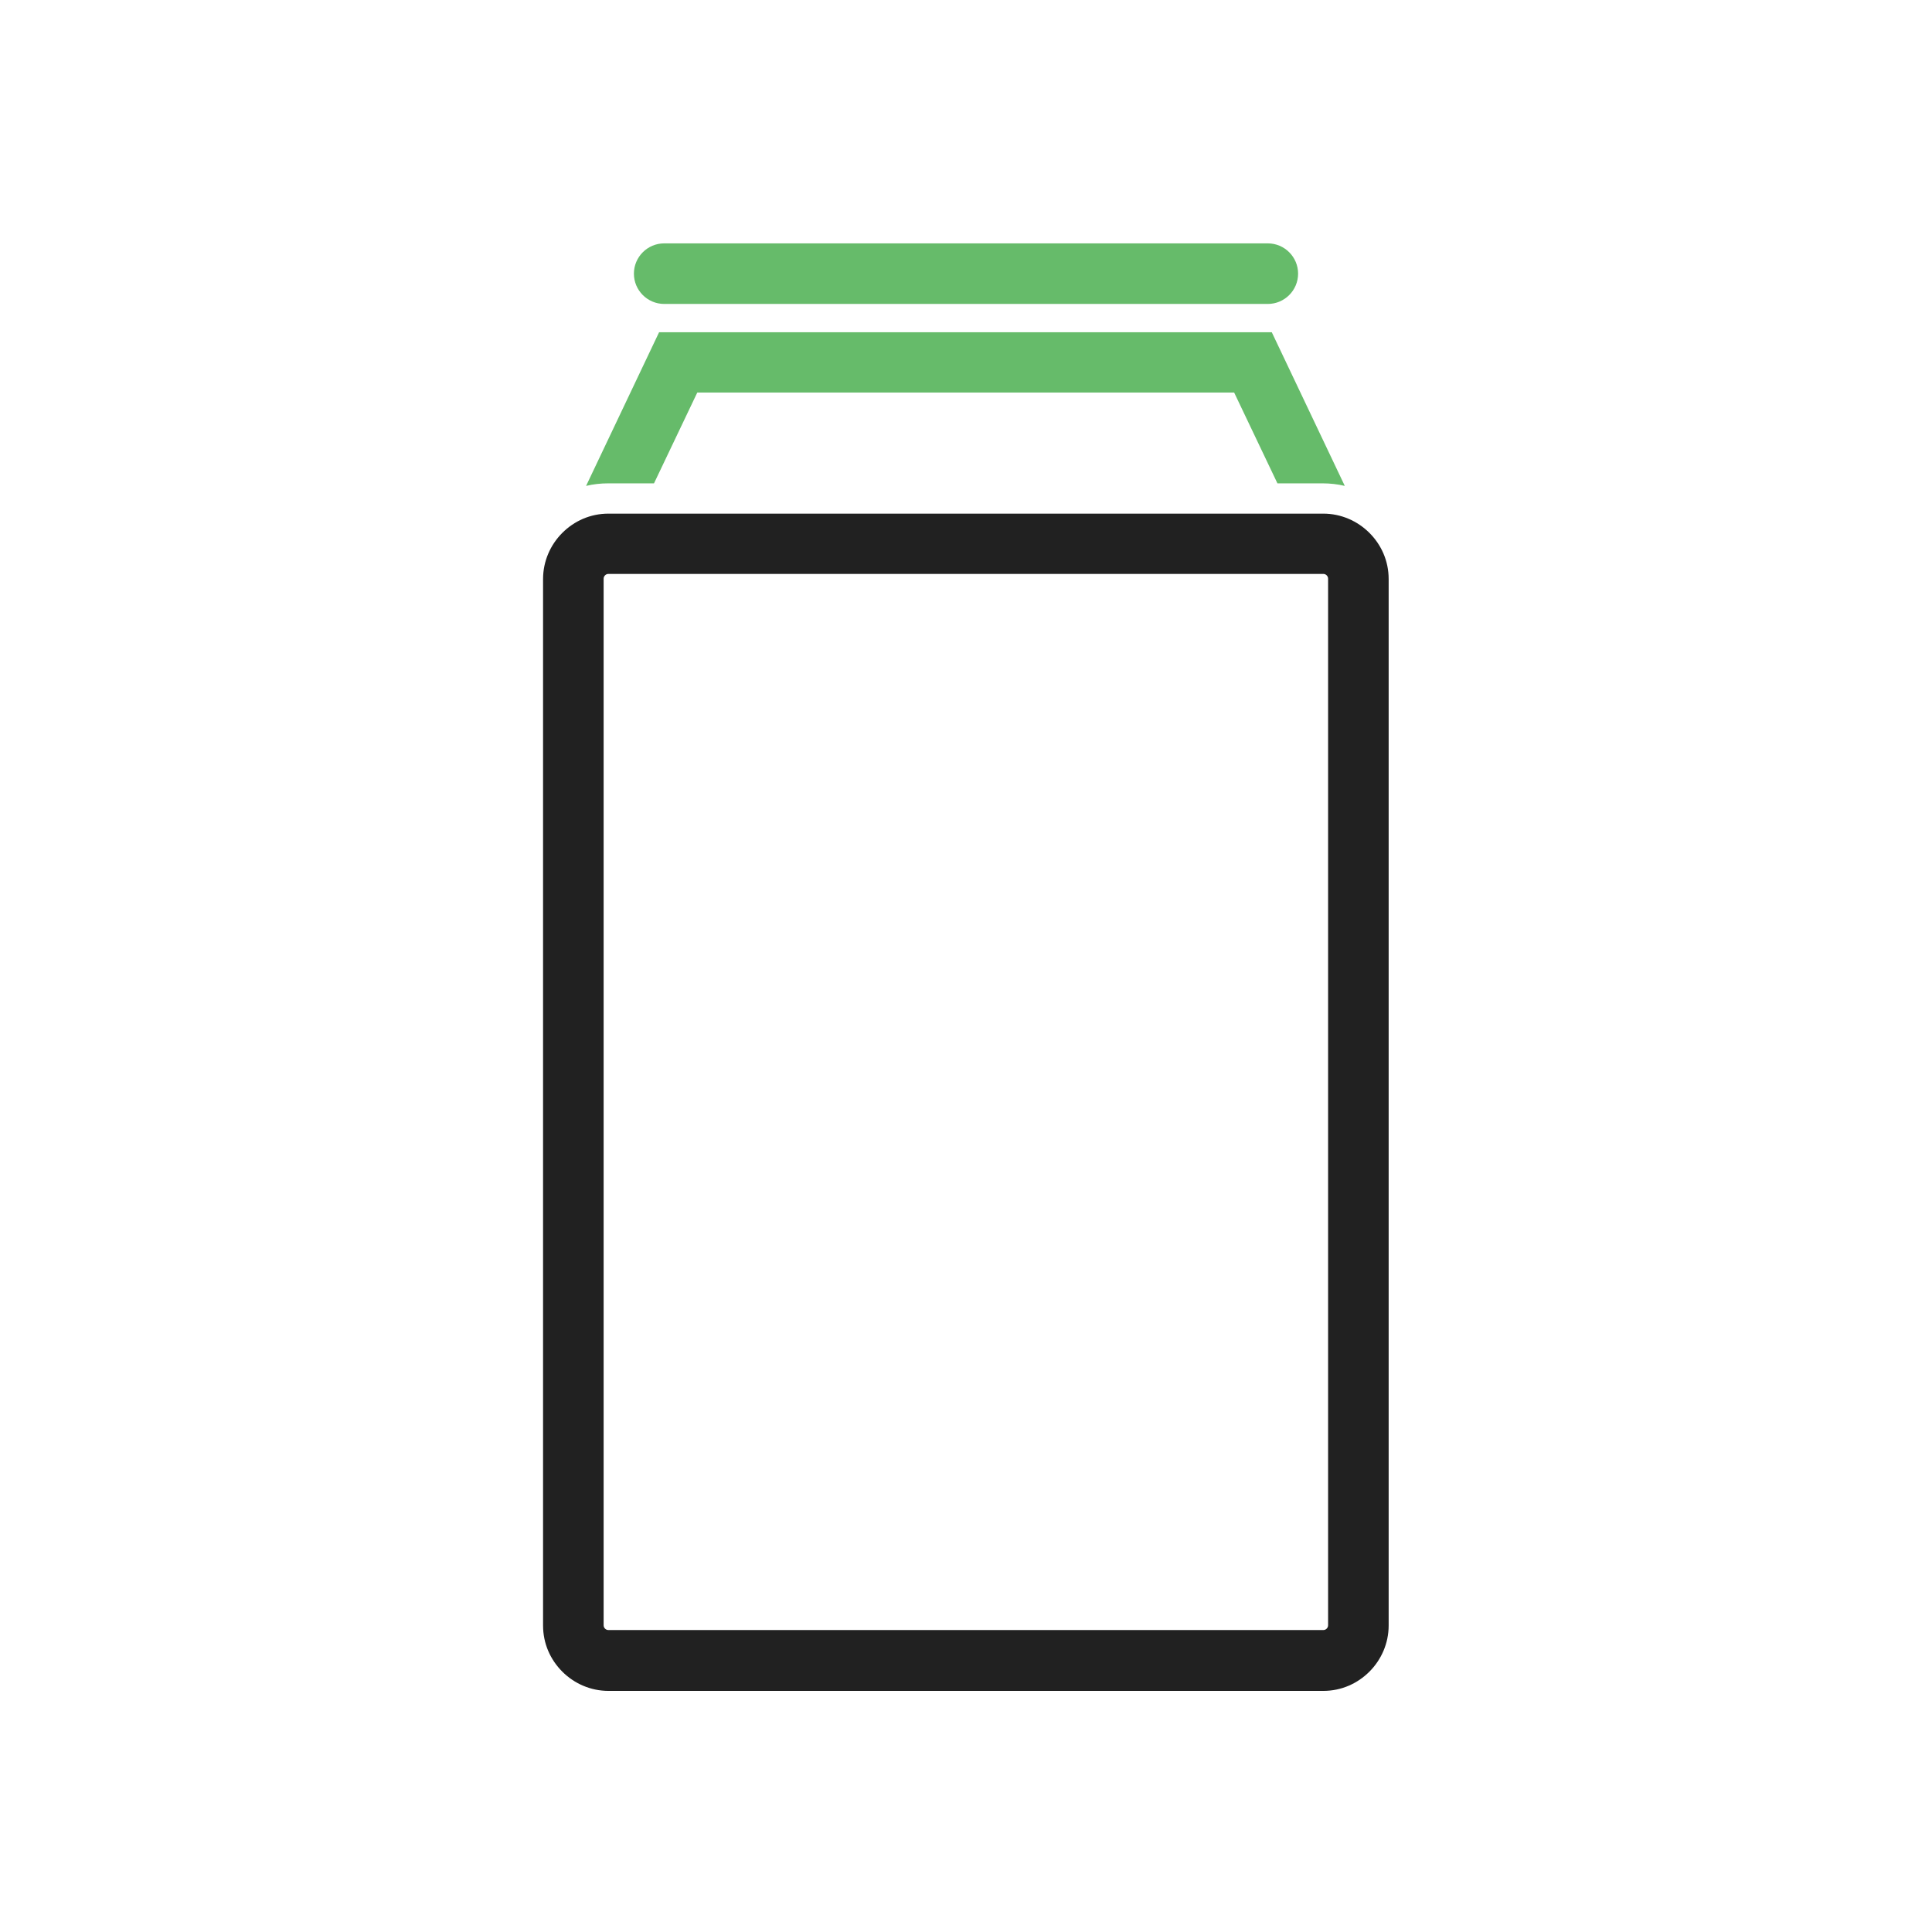
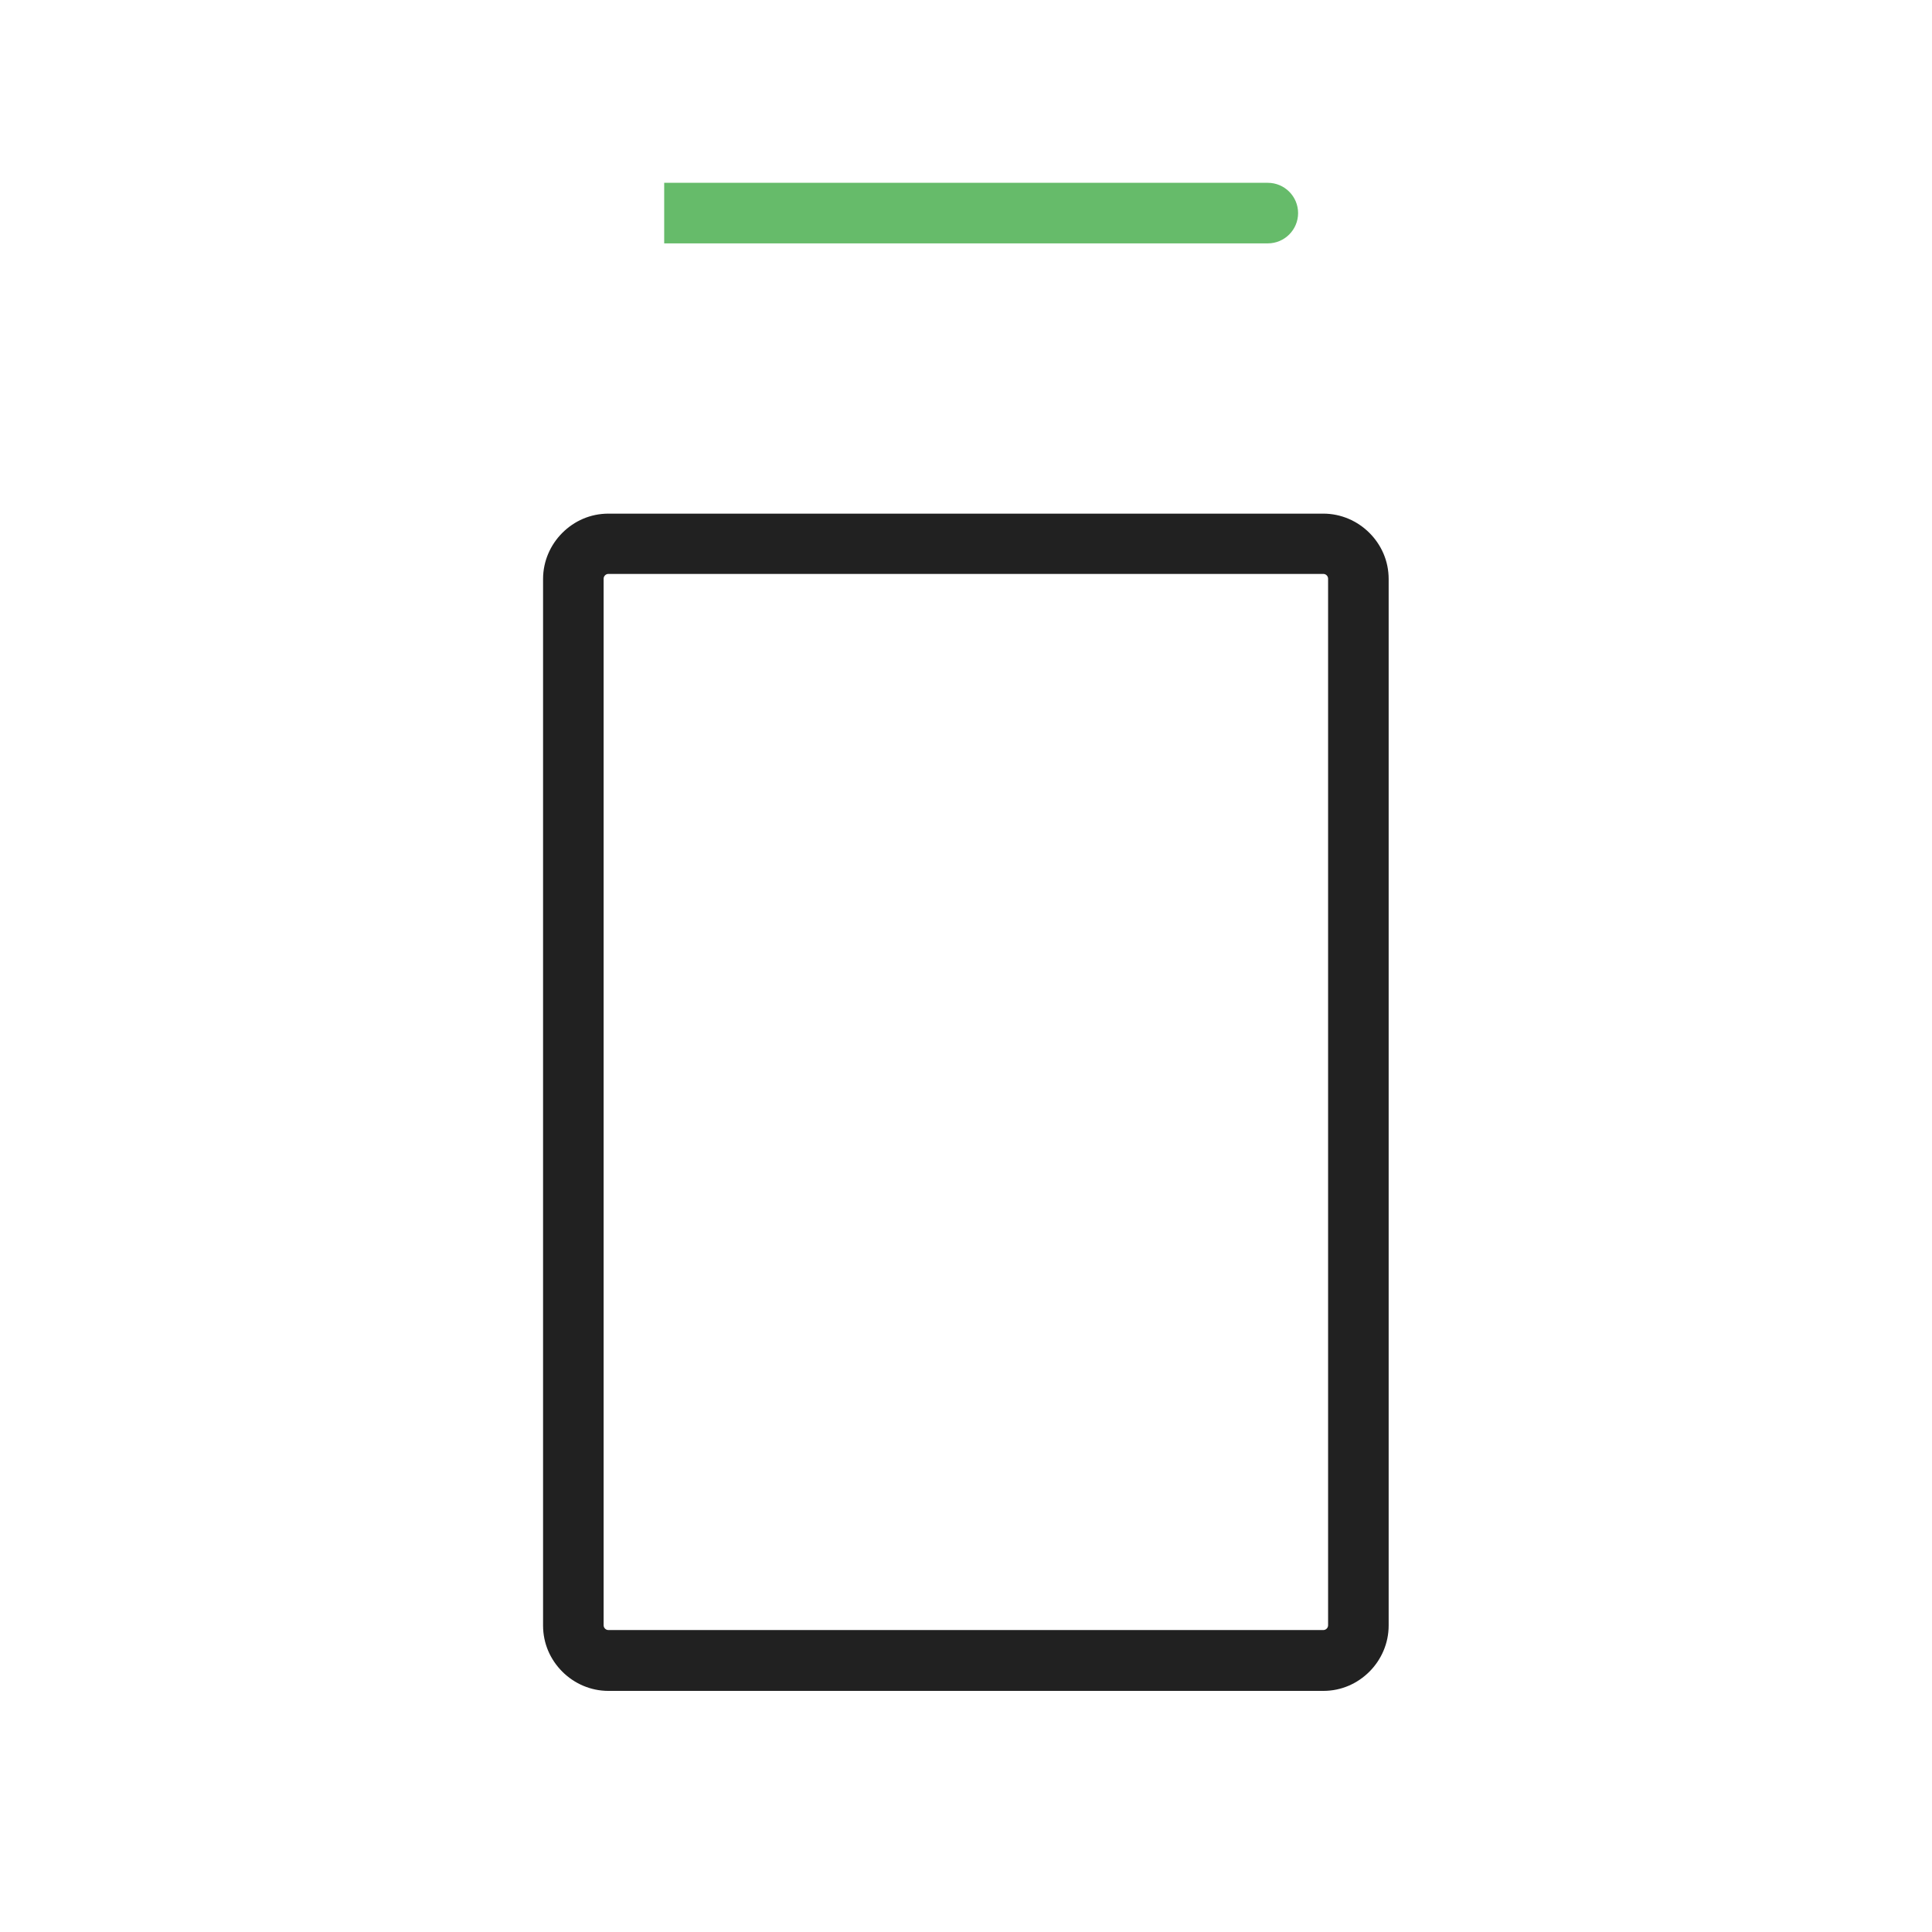
<svg xmlns="http://www.w3.org/2000/svg" xml:space="preserve" width="6.827in" height="6.827in" style="shape-rendering:geometricPrecision; text-rendering:geometricPrecision; image-rendering:optimizeQuality; fill-rule:evenodd; clip-rule:evenodd" viewBox="0 0 6.827 6.827">
  <defs>
    <style type="text/css">  .fil0 {fill:none} .fil1 {fill:#212121;fill-rule:nonzero} .fil2 {fill:#66BB6A;fill-rule:nonzero}  </style>
  </defs>
  <g id="Layer_x0020_1">
    <g id="_376485000">
      <rect id="_376485552" class="fil0" width="6.827" height="6.827" />
-       <rect id="_376485168" class="fil0" x="0.853" y="0.853" width="5.12" height="5.12" />
    </g>
    <path class="fil1" d="M2.15 1.815l2.526 0c0.063,0 0.121,0.026 0.163,0.068 0.042,0.042 0.068,0.099 0.068,0.163l0 3.698c0,0.063 -0.026,0.121 -0.068,0.163 -0.042,0.042 -0.099,0.068 -0.163,0.068l-2.526 0c-0.063,0 -0.121,-0.026 -0.163,-0.068 -0.042,-0.042 -0.068,-0.099 -0.068,-0.163l0 -3.698c0,-0.063 0.026,-0.121 0.068,-0.163 0.042,-0.042 0.099,-0.068 0.163,-0.068zm2.526 0.213l-2.526 0c-0.005,0 -0.009,0.002 -0.012,0.005 -0.003,0.003 -0.005,0.007 -0.005,0.012l0 3.698c0,0.005 0.002,0.009 0.005,0.012 0.003,0.003 0.007,0.005 0.012,0.005l2.526 0c0.005,0 0.009,-0.002 0.012,-0.005 0.003,-0.003 0.005,-0.007 0.005,-0.012l0 -3.698c0,-0.005 -0.002,-0.009 -0.005,-0.012 -0.003,-0.003 -0.007,-0.005 -0.012,-0.005z" />
-     <path class="fil2" d="M4.514 1.708l-0.153 -0.321 -1.897 0 -0.153 0.321 -0.162 0c-0.027,0 -0.053,0.003 -0.078,0.009l0.229 -0.482 0.029 -0.061 0.067 0 2.031 0 0.067 0 0.029 0.061 0.229 0.482c-0.025,-0.006 -0.052,-0.009 -0.078,-0.009l-0.162 0z" />
-     <path class="fil2" d="M2.347 0.86c-0.059,0 -0.107,0.048 -0.107,0.107 0,0.059 0.048,0.107 0.107,0.107l2.133 0c0.059,0 0.107,-0.048 0.107,-0.107 0,-0.059 -0.048,-0.107 -0.107,-0.107l-2.133 0z" />
+     <path class="fil2" d="M2.347 0.86l2.133 0c0.059,0 0.107,-0.048 0.107,-0.107 0,-0.059 -0.048,-0.107 -0.107,-0.107l-2.133 0z" />
  </g>
</svg>